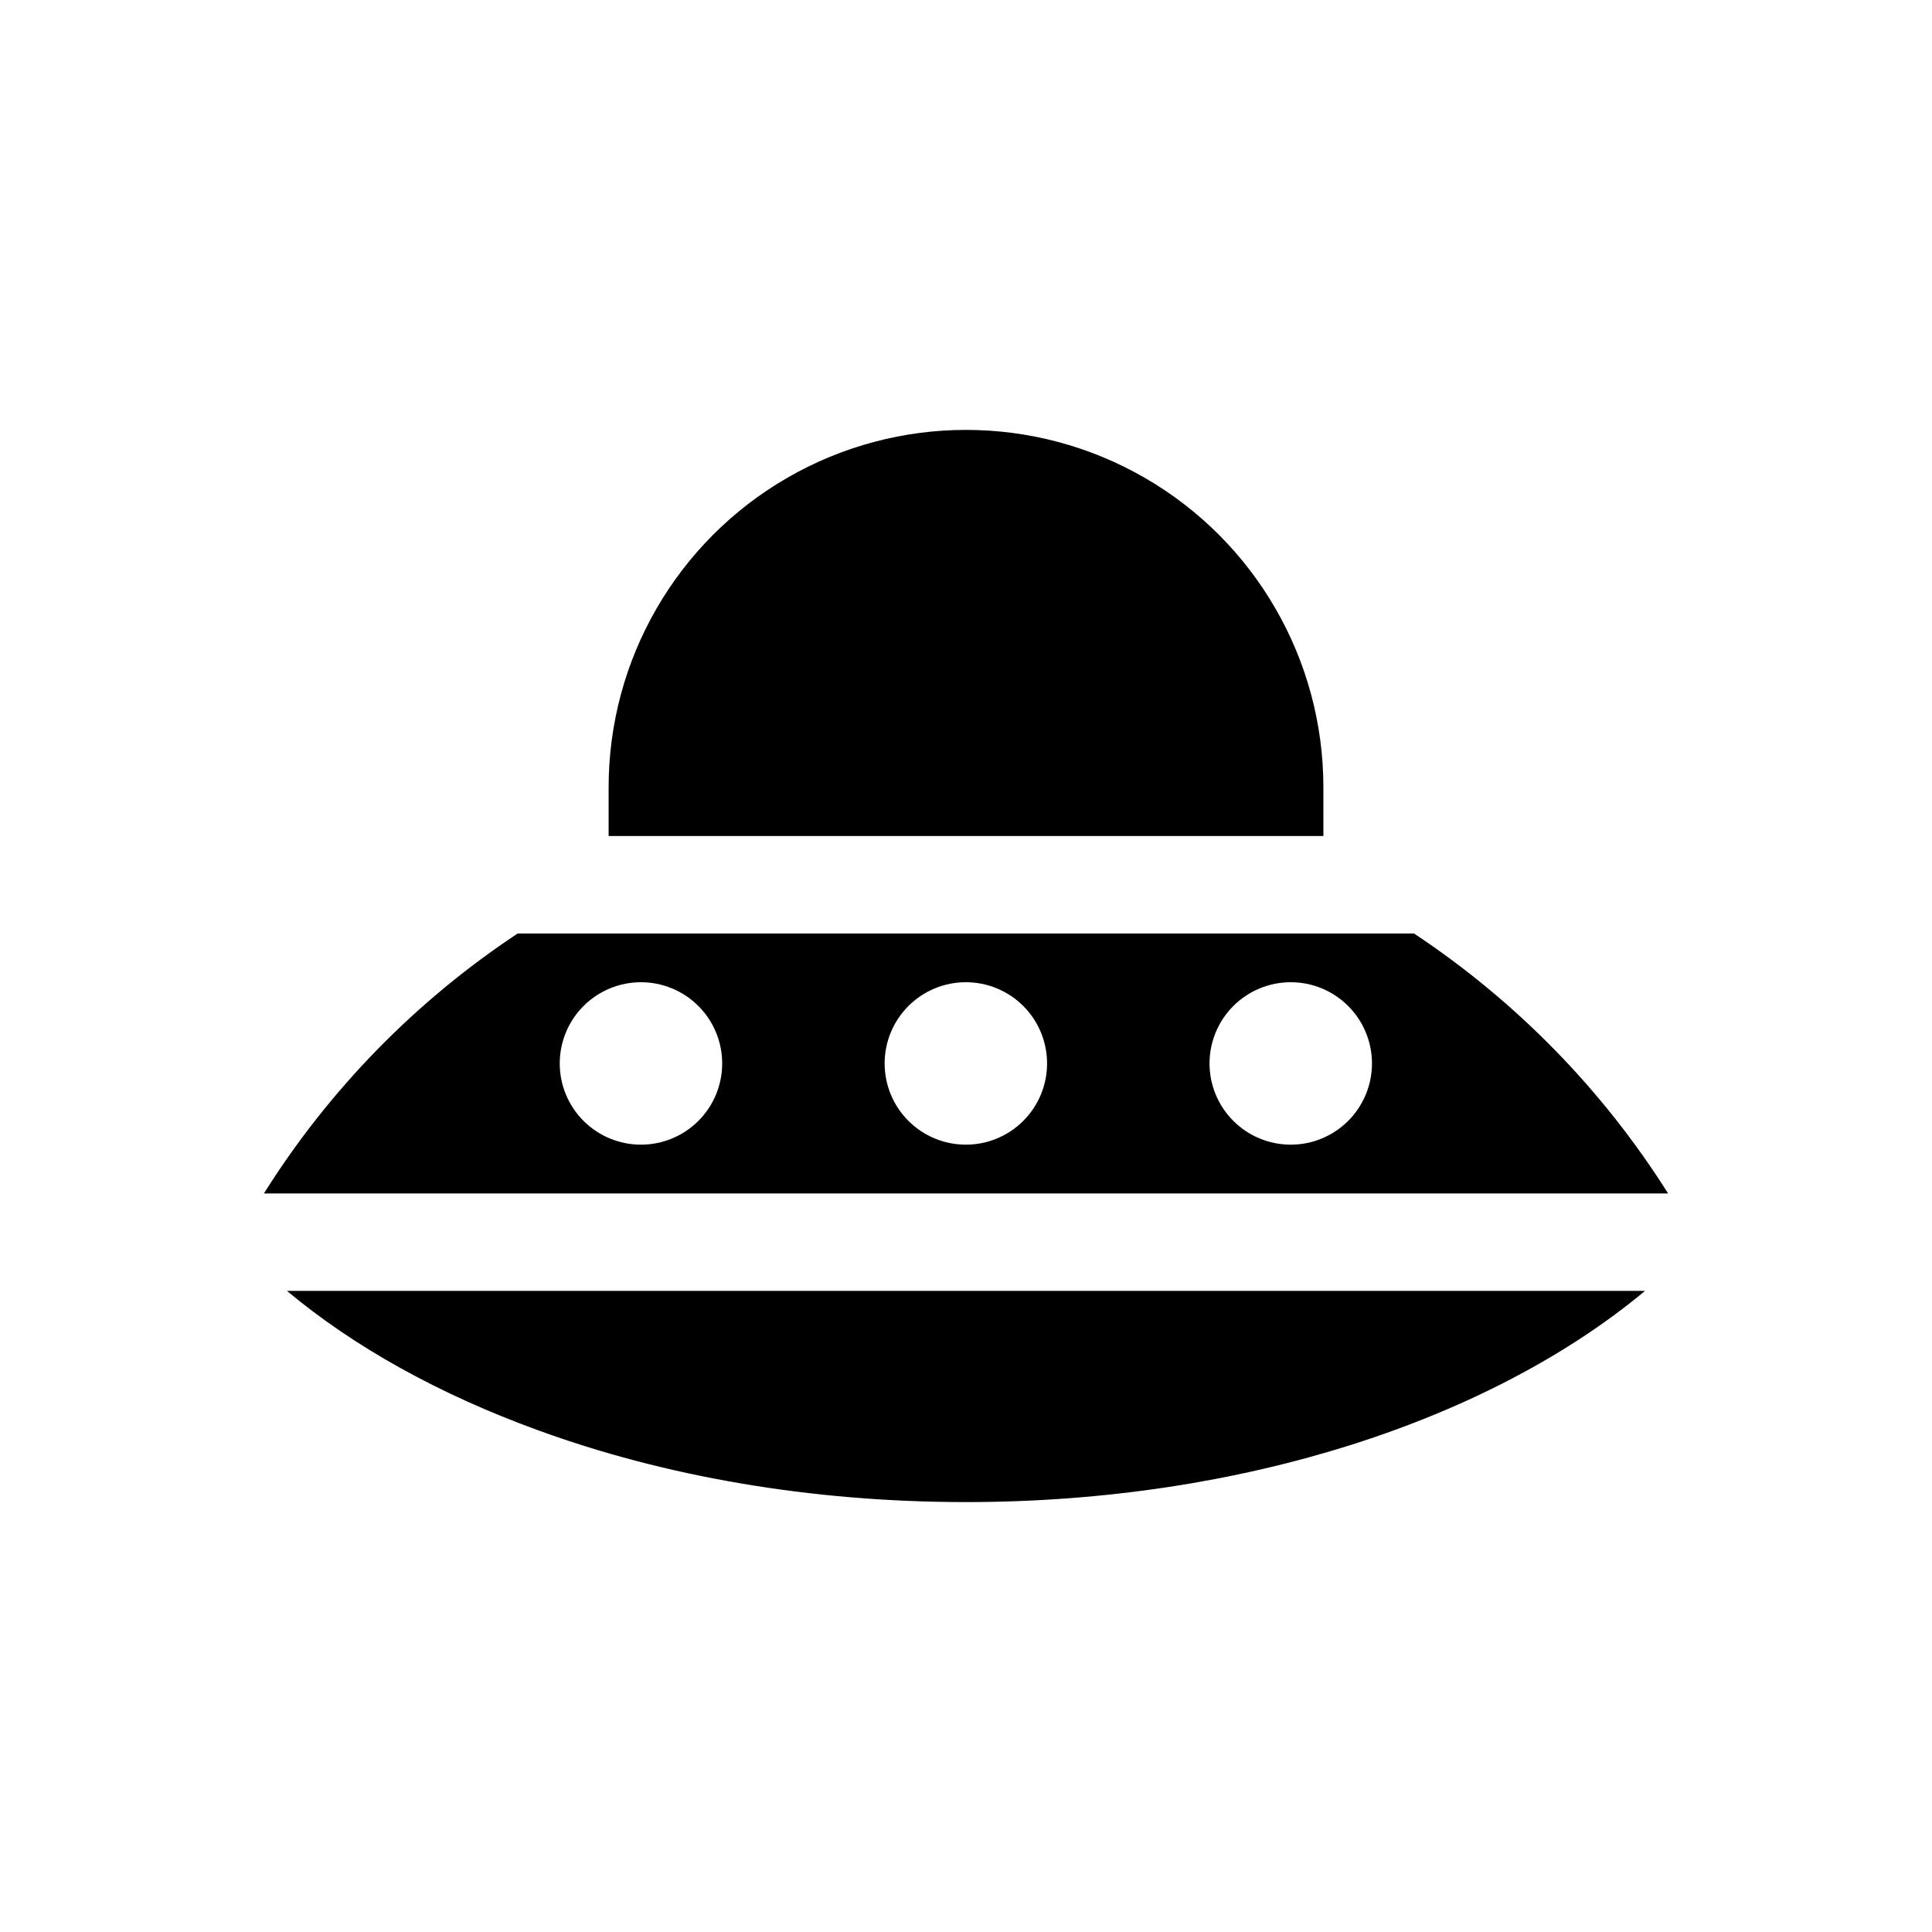
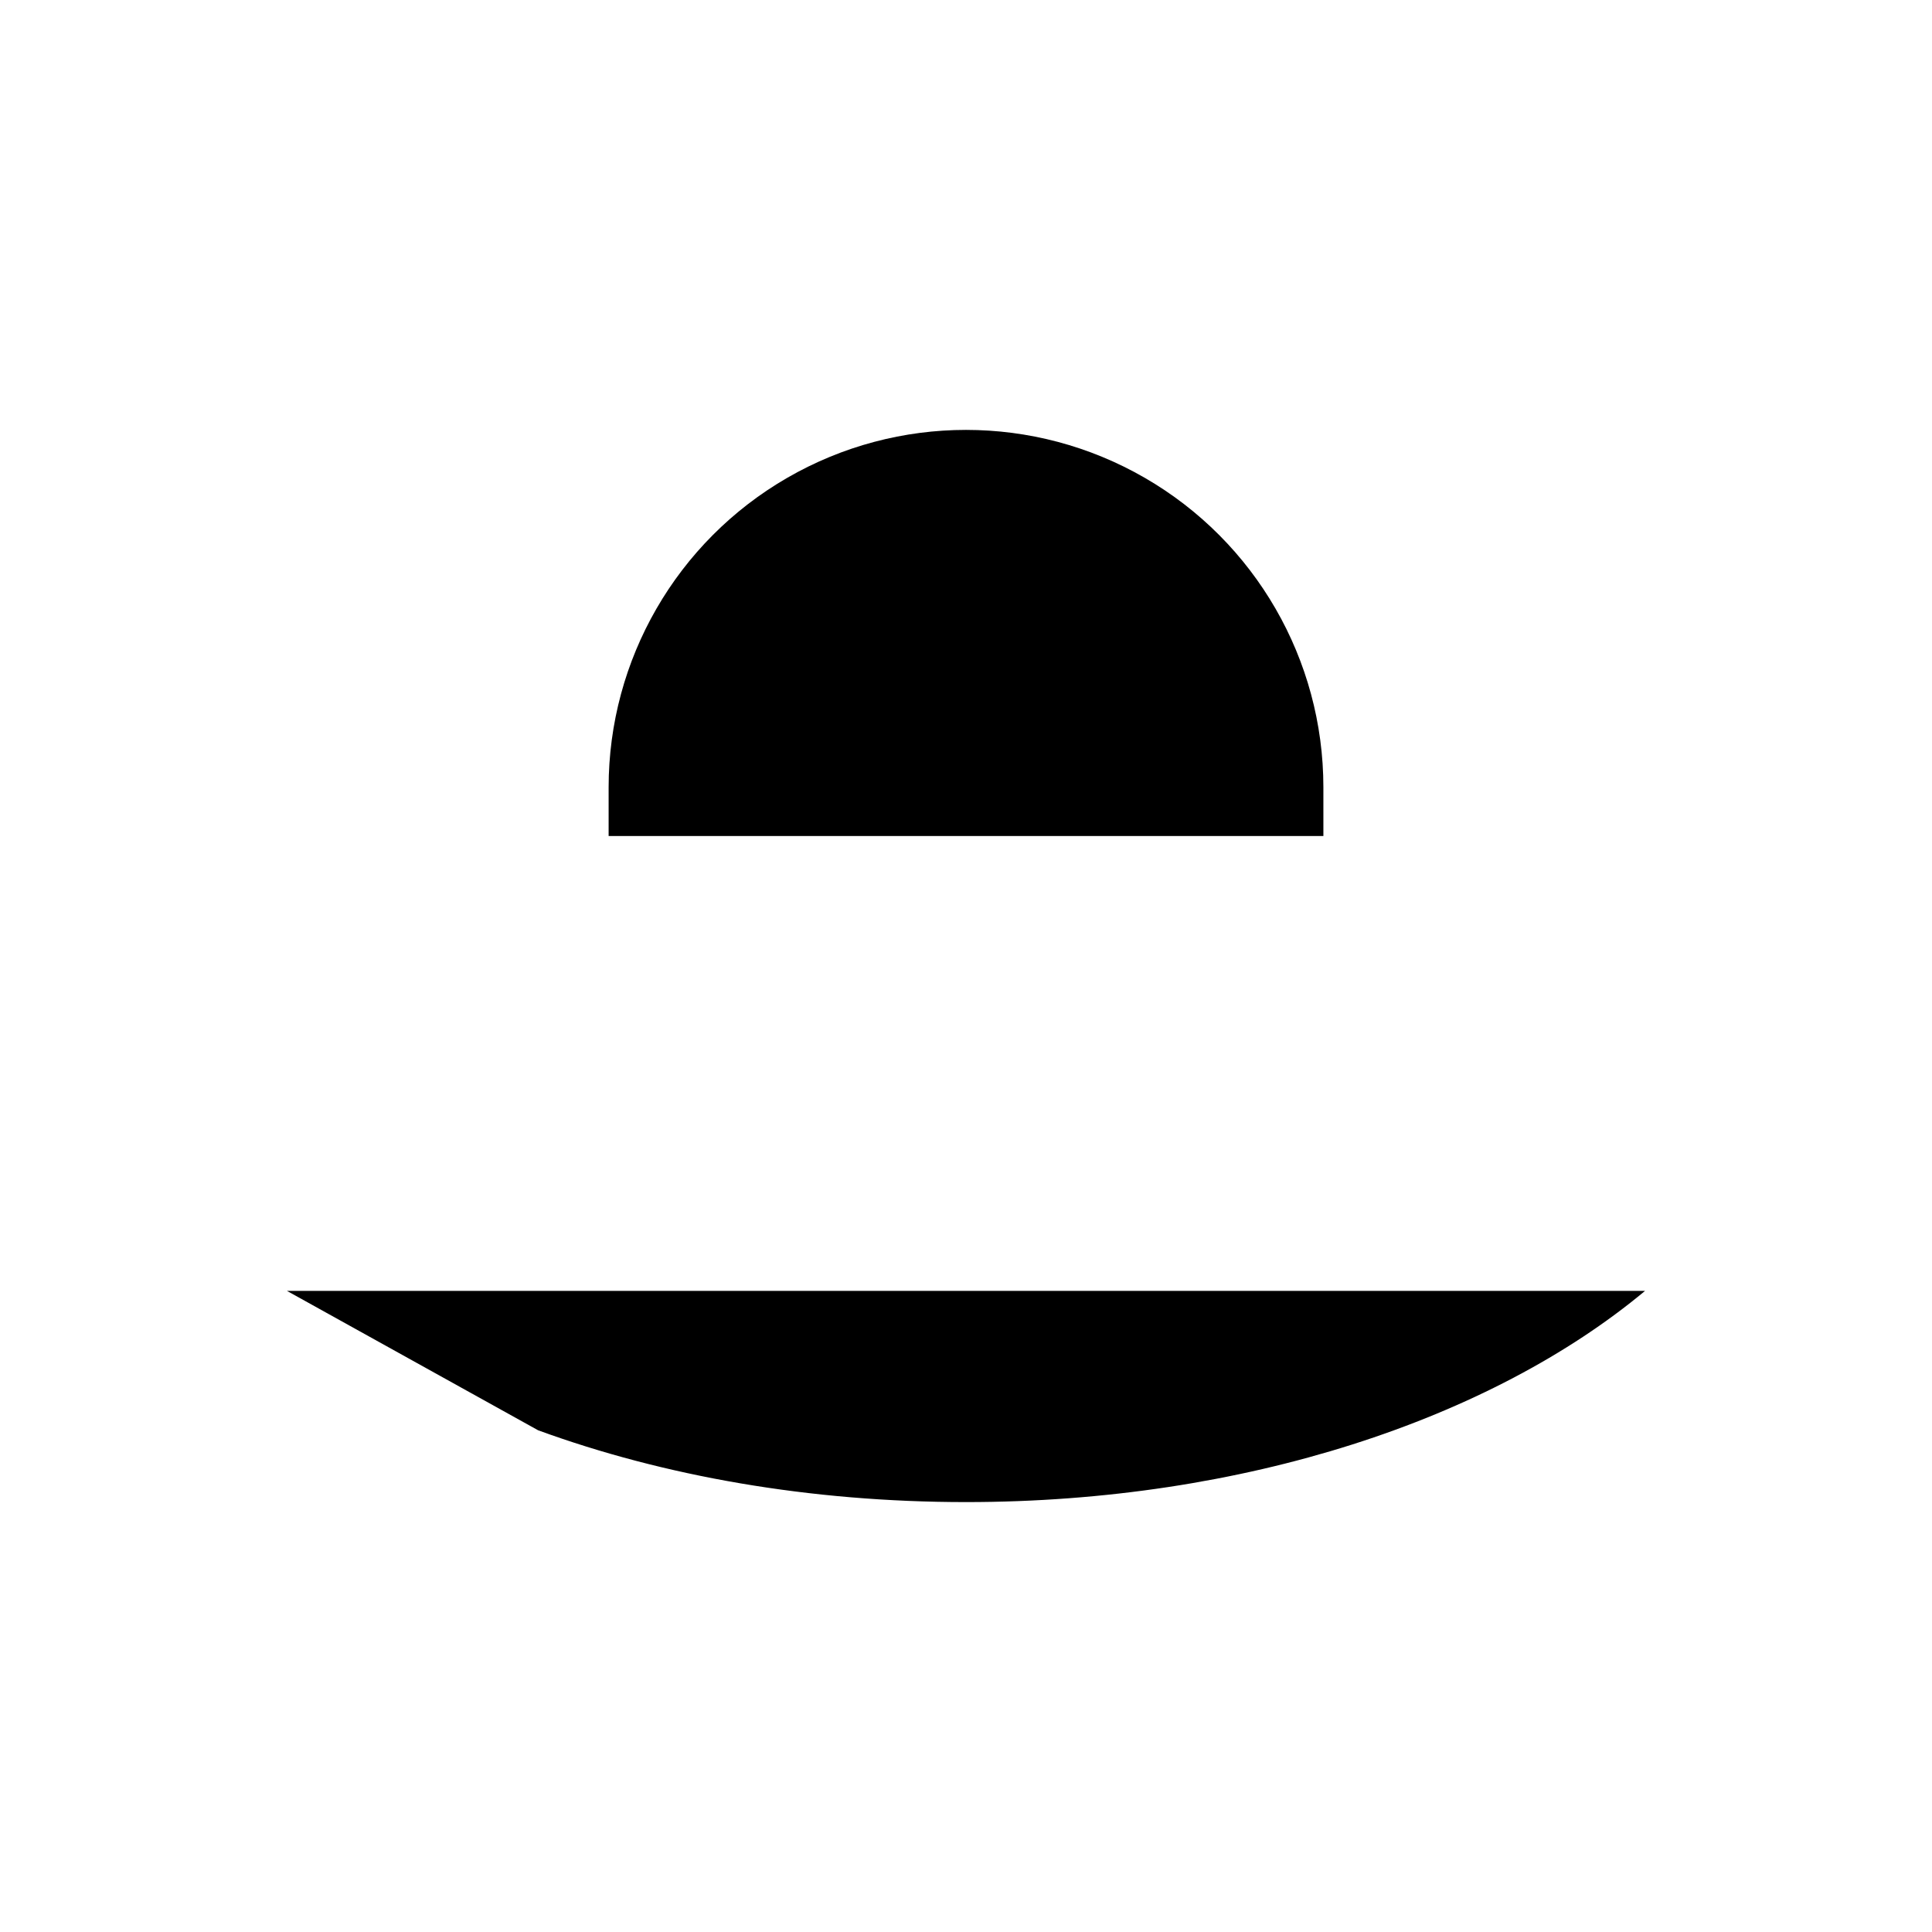
<svg xmlns="http://www.w3.org/2000/svg" fill="#000000" width="800px" height="800px" version="1.1" viewBox="144 144 512 512">
  <g>
    <path d="m494.71 352.64c0-33.836-18.051-65.105-47.352-82.023-29.305-16.918-65.41-16.918-94.711 0-29.305 16.918-47.355 48.188-47.355 82.023v12.914h189.42z" />
-     <path d="m286.61 523.04c33.234 12.141 71.977 19.027 113.39 19.027 73.785 0 139.22-22.043 179.95-55.965h-359.9c17.82 14.895 40.465 27.465 66.555 36.938z" />
-     <path d="m518.73 391.39h-237.55c-27.055 17.918-49.98 41.402-67.238 68.883h372.12c-17.316-27.465-40.266-50.941-67.328-68.883zm-204.87 55.957c-5.707 0-11.184-2.266-15.219-6.305-4.039-4.035-6.305-9.512-6.305-15.219 0-5.707 2.266-11.184 6.305-15.219 4.035-4.039 9.512-6.305 15.219-6.305 5.711 0 11.184 2.266 15.223 6.305 4.035 4.035 6.305 9.512 6.305 15.219 0 5.707-2.269 11.184-6.305 15.219-4.039 4.039-9.512 6.305-15.223 6.305zm86.102 0c-5.711 0-11.184-2.266-15.223-6.305-4.035-4.035-6.301-9.512-6.301-15.219 0-5.707 2.266-11.184 6.301-15.219 4.039-4.039 9.512-6.305 15.223-6.305 5.707 0 11.184 2.266 15.219 6.305 4.039 4.035 6.305 9.512 6.305 15.219 0 5.707-2.266 11.184-6.305 15.219-4.035 4.039-9.512 6.305-15.219 6.305zm86.102 0c-5.711 0-11.184-2.266-15.223-6.305-4.035-4.035-6.305-9.512-6.305-15.219 0-5.707 2.269-11.184 6.305-15.219 4.039-4.039 9.512-6.305 15.223-6.305 5.707 0 11.184 2.266 15.219 6.305 4.035 4.035 6.305 9.512 6.305 15.219 0 5.707-2.269 11.184-6.305 15.219-4.035 4.039-9.512 6.305-15.219 6.305z" />
+     <path d="m286.61 523.04c33.234 12.141 71.977 19.027 113.39 19.027 73.785 0 139.22-22.043 179.95-55.965h-359.9z" />
  </g>
</svg>